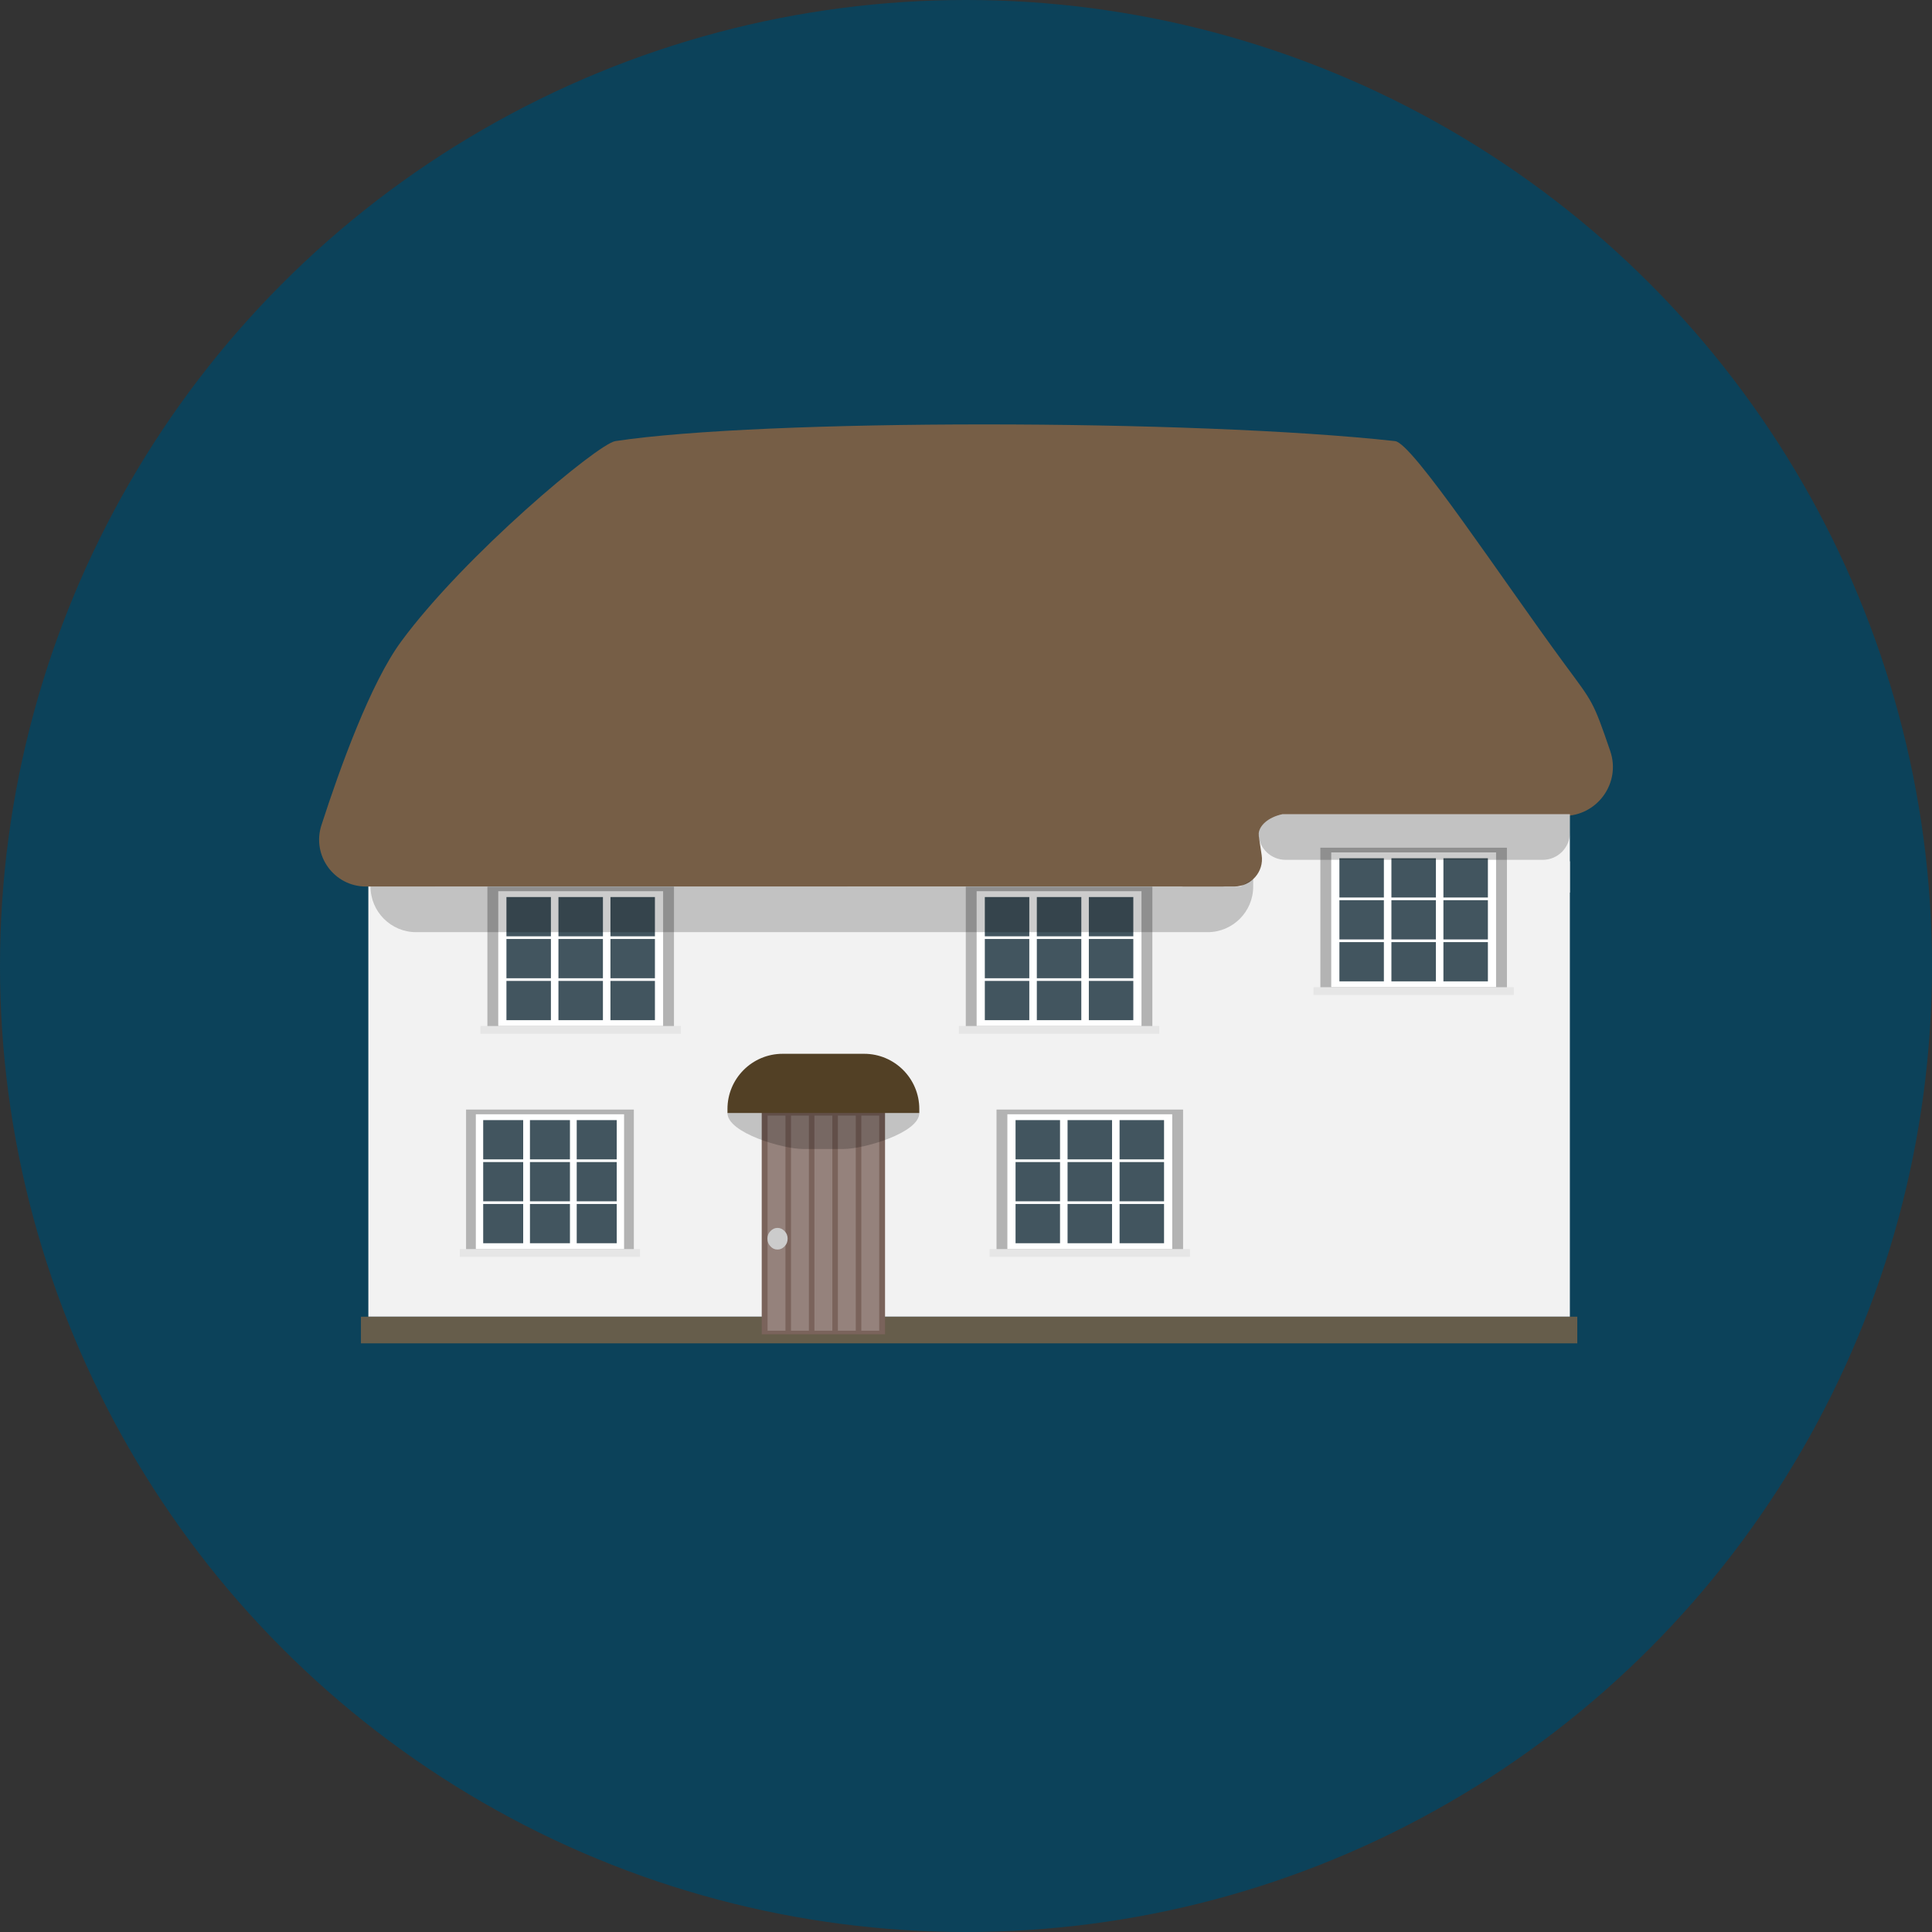
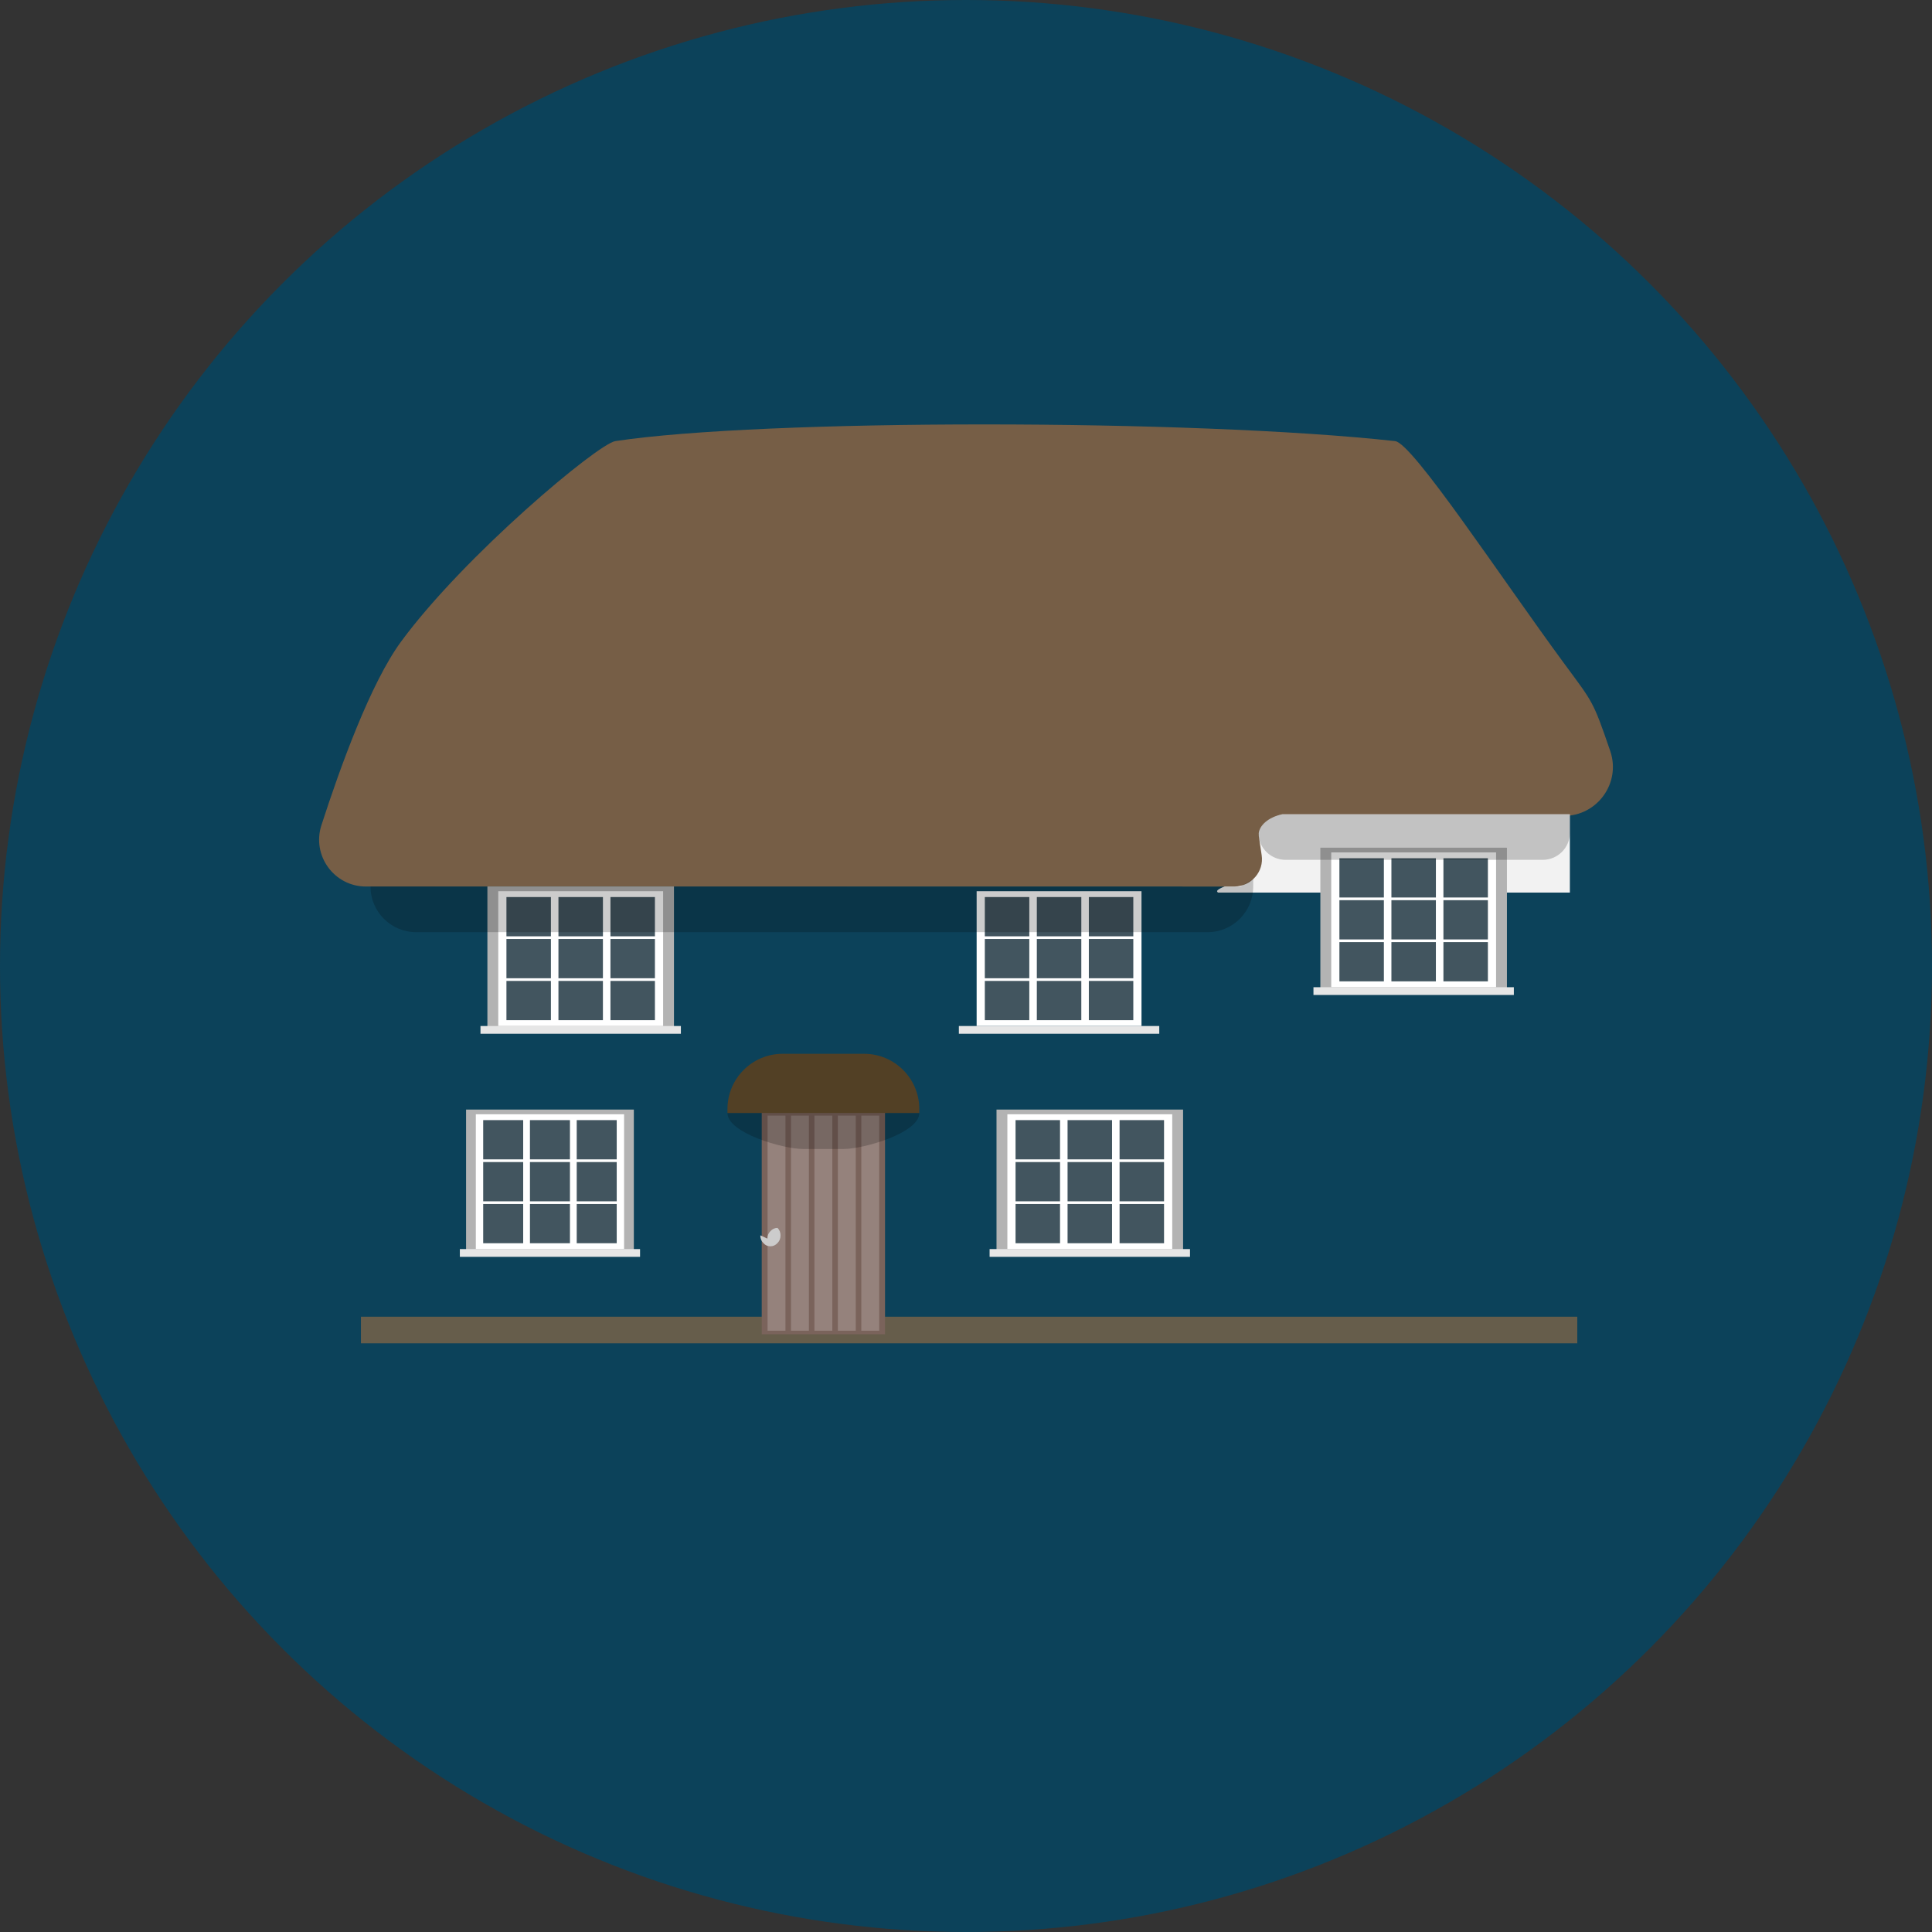
<svg xmlns="http://www.w3.org/2000/svg" id="Layer_1" width="160" height="160" viewBox="0 0 160 160">
  <rect x="0" y="0" width="160" height="160" fill="#333333" stroke="none" />
  <defs>
    <style>.cls-1{fill:#665d4b;}.cls-1,.cls-2,.cls-3,.cls-4,.cls-5,.cls-6,.cls-7,.cls-8,.cls-9,.cls-10,.cls-11,.cls-12,.cls-13{stroke-width:0px;}.cls-2{fill:#e6e6e6;}.cls-2,.cls-4,.cls-11{fill-rule:evenodd;}.cls-3{fill:#0c425a;}.cls-4{fill:#42555f;}.cls-5{fill:#95827c;}.cls-6{fill:#524025;}.cls-7{opacity:.2;}.cls-8{fill:#7a635b;}.cls-9{fill:#b3b3b3;}.cls-10{fill:#ccc;}.cls-11{fill:#fff;}.cls-12{fill:#765e46;}.cls-13{fill:#f2f2f2;}</style>
  </defs>
  <circle class="cls-3" cx="80" cy="80" r="80" />
-   <rect class="cls-13" x="30.505" y="71.331" width="99.505" height="37.714" />
  <rect class="cls-1" x="29.891" y="109.045" width="100.733" height="2.204" />
  <path class="cls-12" d="m129.557,54.974c-5.269-7.162-12.573-18.284-14.021-18.443-16.735-1.844-52.466-1.844-64.578,0-1.441.219-12.47,9.437-17.739,16.599-2.524,3.43-5.048,10.406-6.601,15.212-.811,2.507,1.054,5.076,3.689,5.076h88.183l-.254-5.846h11.266c2.785,0,4.753-2.736,3.852-5.372-1.439-4.21-1.443-4.027-3.796-7.225Z" />
  <rect class="cls-9" x="38.597" y="91.89" width="13.894" height="11.941" transform="translate(91.089 195.721) rotate(-180)" />
  <polygon class="cls-11" points="51.683 92.279 39.406 92.279 39.406 103.442 51.683 103.442 51.683 92.279 51.683 92.279" />
  <polygon class="cls-2" points="53.006 103.443 38.083 103.443 38.083 104.085 53.006 104.085 53.006 103.443 53.006 103.443" />
  <path class="cls-4" d="m47.201,92.763v3.251h-3.313v-3.251h3.313Zm-3.873,0v3.251h-3.312v-3.251h3.312Zm-3.312,3.473h3.312v3.251h-3.312v-3.251h0Zm0,3.473h3.312v3.25h-3.312v-3.25h0Zm3.873-3.473h3.312v3.251h-3.312v-3.251h0Zm0,3.473h3.312v3.25h-3.312v-3.25h0Zm7.185-6.946v3.251h-3.312v-3.251h3.312Zm-3.312,3.473h3.312v3.251h-3.312v-3.251h0Zm0,3.473h3.312v3.25h-3.312v-3.25h0Z" />
  <rect class="cls-9" x="82.527" y="91.89" width="15.451" height="11.941" transform="translate(180.505 195.721) rotate(-180)" />
  <polygon class="cls-11" points="97.079 92.279 83.426 92.279 83.426 103.442 97.079 103.442 97.079 92.279 97.079 92.279" />
  <polygon class="cls-2" points="98.55 103.443 81.954 103.443 81.954 104.085 98.55 104.085 98.55 103.443 98.55 103.443" />
  <path class="cls-4" d="m92.095,92.763v3.251h-3.684v-3.251h3.684Zm-4.308,0v3.251h-3.683v-3.251h3.683Zm-3.683,3.473h3.683v3.251h-3.683v-3.251h0Zm0,3.473h3.683v3.25h-3.683v-3.25h0Zm4.307-3.473h3.683v3.251h-3.683v-3.251h0Zm0,3.473h3.683v3.25h-3.683v-3.25h0Zm7.99-6.946v3.251h-3.683v-3.251h3.683Zm-3.683,3.473h3.683v3.251h-3.683v-3.251h0Zm0,3.473h3.683v3.25h-3.683v-3.25h0Z" />
  <path class="cls-13" d="m130.01,67.432v6.49h-29.124c-.602-.331,1.943-.823,1.943-1.383l1.4-3.368c0-.814.831-1.493,1.968-1.739h23.813Z" />
  <path class="cls-12" d="m99.82,67.029l-2.407-5.585-1.688,9.459c-.152,1.341.914,2.514,2.285,2.514h4.202c1.404,0,2.481-1.229,2.274-2.597l-.308-2.036-4.358-1.756Z" />
  <g id="Symbol_9_0_Layer2_0_MEMBER_8_MEMBER_12_MEMBER_0_FILL">
    <path class="cls-8" d="m63.083,92.096h10.212v18.404h-10.212v-18.404Z" />
  </g>
  <g id="Symbol_9_0_Layer2_0_MEMBER_8_MEMBER_12_MEMBER_1_MEMBER_1_FILL">
    <path class="cls-5" d="m65.048,92.389v17.817h-1.482v-17.817h1.482Z" />
  </g>
  <g id="Symbol_9_0_Layer2_0_MEMBER_8_MEMBER_12_MEMBER_1_MEMBER_1_FILL-2">
    <path class="cls-5" d="m66.989,92.389v17.817h-1.482v-17.817h1.482Z" />
  </g>
  <g id="Symbol_9_0_Layer2_0_MEMBER_8_MEMBER_12_MEMBER_1_MEMBER_1_FILL-3">
    <path class="cls-5" d="m68.93,92.389v17.817h-1.482v-17.817h1.482Z" />
  </g>
  <g id="Symbol_9_0_Layer2_0_MEMBER_8_MEMBER_12_MEMBER_1_MEMBER_1_FILL-4">
    <path class="cls-5" d="m70.871,92.389v17.817h-1.482v-17.817h1.482Z" />
  </g>
  <g id="Symbol_9_0_Layer2_0_MEMBER_8_MEMBER_12_MEMBER_1_MEMBER_1_FILL-5">
    <path class="cls-5" d="m72.812,92.389v17.817h-1.482v-17.817h1.482Z" />
  </g>
  <g id="Symbol_9_0_Layer2_0_MEMBER_8_MEMBER_13_FILL">
-     <path class="cls-10" d="m63.554,102.576c0-.244.083-.45.249-.617.166-.18.362-.27.588-.27s.421.09.588.27c.166.167.249.372.249.617,0,.257-.083.469-.249.636-.166.18-.362.27-.588.27-.237,0-.433-.09-.588-.27-.166-.167-.249-.379-.249-.636Z" />
+     <path class="cls-10" d="m63.554,102.576c0-.244.083-.45.249-.617.166-.18.362-.27.588-.27c.166.167.249.372.249.617,0,.257-.083.469-.249.636-.166.18-.362.27-.588.27-.237,0-.433-.09-.588-.27-.166-.167-.249-.379-.249-.636Z" />
  </g>
  <path class="cls-6" d="m64.815,87.271h6.748c2.522,0,4.569,2.047,4.569,4.569v.337h-15.886v-.337c0-2.522,2.047-4.569,4.569-4.569Z" />
  <path class="cls-7" d="m69.885,95.154h-3.392c-1.644,0-6.247-1.333-6.247-2.976h0s15.886,0,15.886,0h0c0,1.644-4.604,2.976-6.247,2.976Z" />
  <rect class="cls-9" x="109.348" y="70.204" width="15.451" height="11.941" transform="translate(234.146 152.349) rotate(-180)" />
  <polygon class="cls-11" points="123.899 70.593 110.247 70.593 110.247 81.756 123.899 81.756 123.899 70.593 123.899 70.593" />
  <polygon class="cls-2" points="125.371 81.757 108.775 81.757 108.775 82.399 125.371 82.399 125.371 81.757 125.371 81.757" />
  <path class="cls-4" d="m118.915,71.076v3.251h-3.684v-3.251h3.684Zm-4.308,0v3.251h-3.683v-3.251h3.683Zm-3.683,3.473h3.683v3.251h-3.683v-3.251h0Zm0,3.473h3.683v3.25h-3.683v-3.25h0Zm4.307-3.473h3.683v3.251h-3.683v-3.251h0Zm0,3.473h3.683v3.25h-3.683v-3.25h0Zm7.99-6.946v3.251h-3.683v-3.251h3.683Zm-3.683,3.473h3.683v3.251h-3.683v-3.251h0Zm0,3.473h3.683v3.25h-3.683v-3.25h0Z" />
-   <rect class="cls-9" x="79.982" y="73.417" width="15.451" height="11.941" transform="translate(175.415 158.775) rotate(-180)" />
  <polygon class="cls-11" points="94.534 73.806 80.881 73.806 80.881 84.97 94.534 84.97 94.534 73.806 94.534 73.806" />
  <polygon class="cls-2" points="96.005 84.97 79.409 84.97 79.409 85.612 96.005 85.612 96.005 84.97 96.005 84.97" />
  <path class="cls-4" d="m89.55,74.29v3.251h-3.684v-3.251h3.684Zm-4.308,0v3.251h-3.683v-3.251h3.683Zm-3.683,3.473h3.683v3.251h-3.683v-3.251h0Zm0,3.473h3.683v3.25h-3.683v-3.25h0Zm4.307-3.473h3.683v3.251h-3.683v-3.251h0Zm0,3.473h3.683v3.25h-3.683v-3.25h0Zm7.99-6.946v3.251h-3.683v-3.251h3.683Zm-3.683,3.473h3.683v3.251h-3.683v-3.251h0Zm0,3.473h3.683v3.25h-3.683v-3.25h0Z" />
  <rect class="cls-9" x="40.364" y="73.417" width="15.451" height="11.941" transform="translate(96.179 158.775) rotate(-180)" />
  <polygon class="cls-11" points="54.916 73.806 41.263 73.806 41.263 84.97 54.916 84.97 54.916 73.806 54.916 73.806" />
  <polygon class="cls-2" points="56.388 84.97 39.791 84.97 39.791 85.612 56.388 85.612 56.388 84.97 56.388 84.97" />
  <path class="cls-4" d="m49.932,74.29v3.251h-3.684v-3.251h3.684Zm-4.308,0v3.251h-3.683v-3.251h3.683Zm-3.683,3.473h3.683v3.251h-3.683v-3.251h0Zm0,3.473h3.683v3.25h-3.683v-3.25h0Zm4.307-3.473h3.683v3.251h-3.683v-3.251h0Zm0,3.473h3.683v3.25h-3.683v-3.25h0Zm7.99-6.946v3.251h-3.683v-3.251h3.683Zm-3.683,3.473h3.683v3.251h-3.683v-3.251h0Zm0,3.473h3.683v3.25h-3.683v-3.25h0Z" />
  <path class="cls-7" d="m100.004,77.198H34.465c-2.088,0-3.78-1.692-3.78-3.78h0s72.016.009,72.016.009l1.084-.625v.616c0,2.088-1.692,3.78-3.78,3.78Z" />
  <path class="cls-7" d="m130.01,67.432v1.536c0,1.239-1.01,2.24-2.248,2.24h-21.294c-1.171,0-2.138-.891-2.24-2.036,0-.814.831-1.493,1.968-1.739h23.813Z" />
</svg>